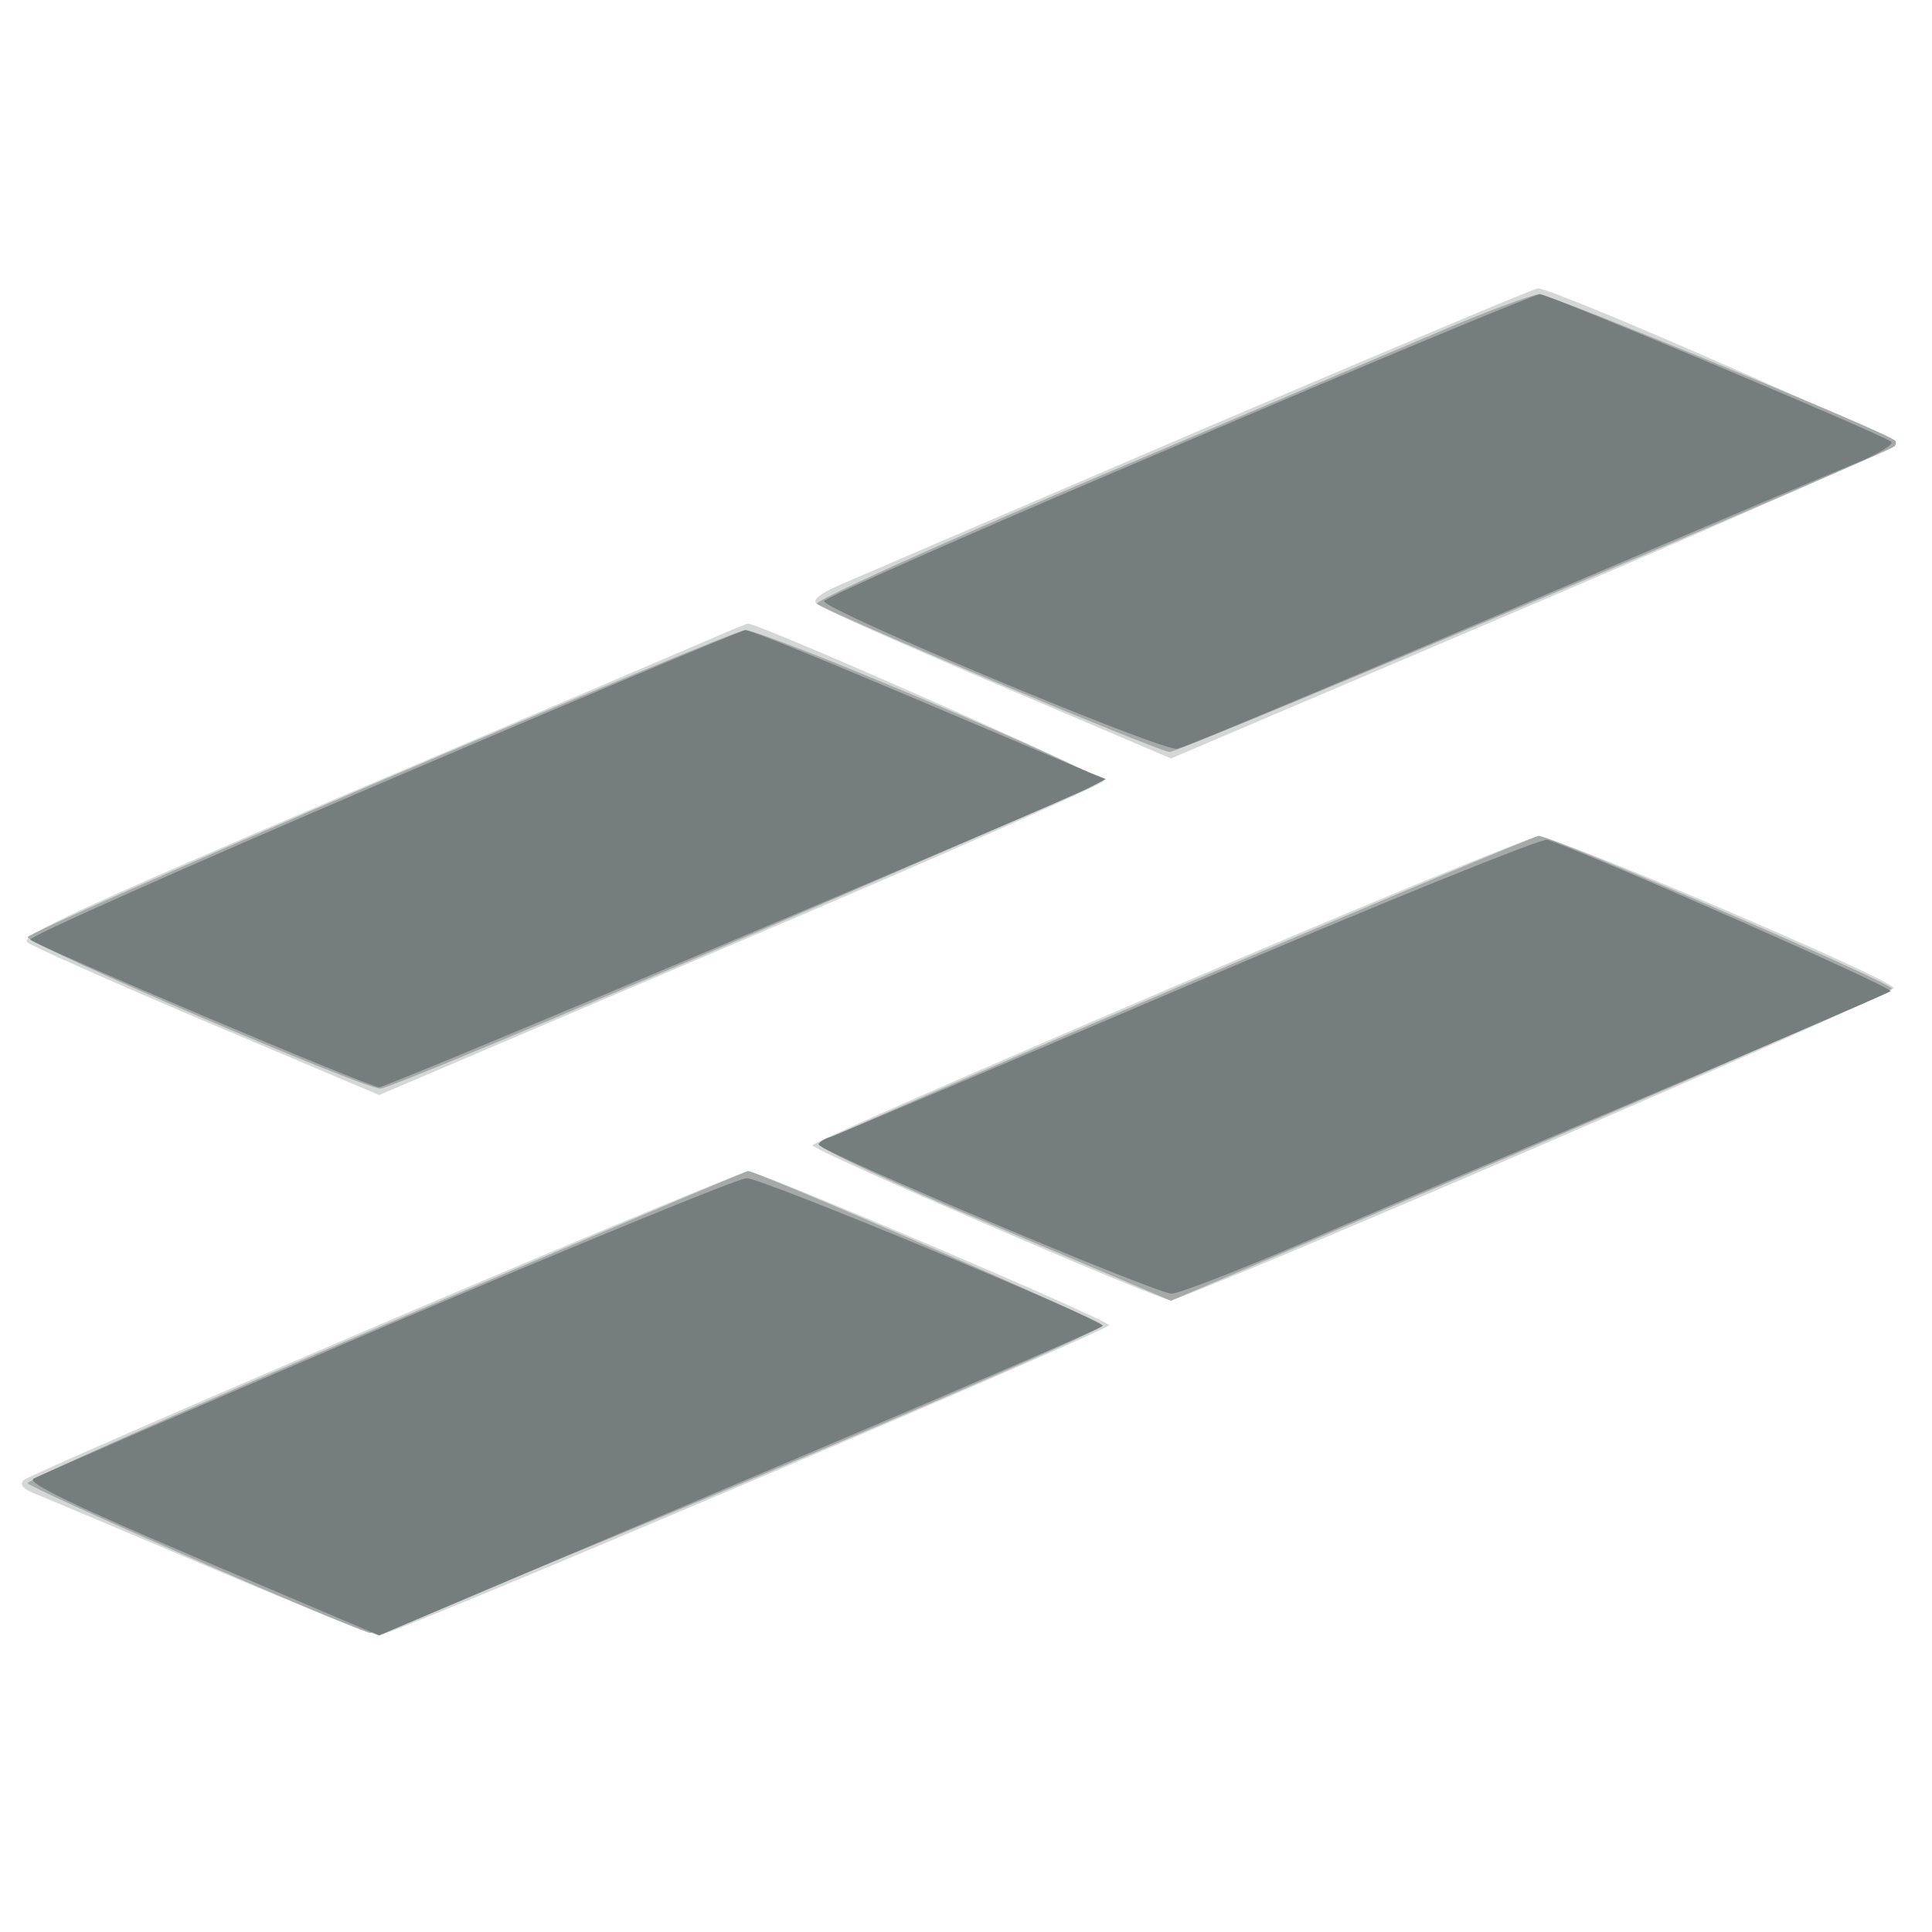
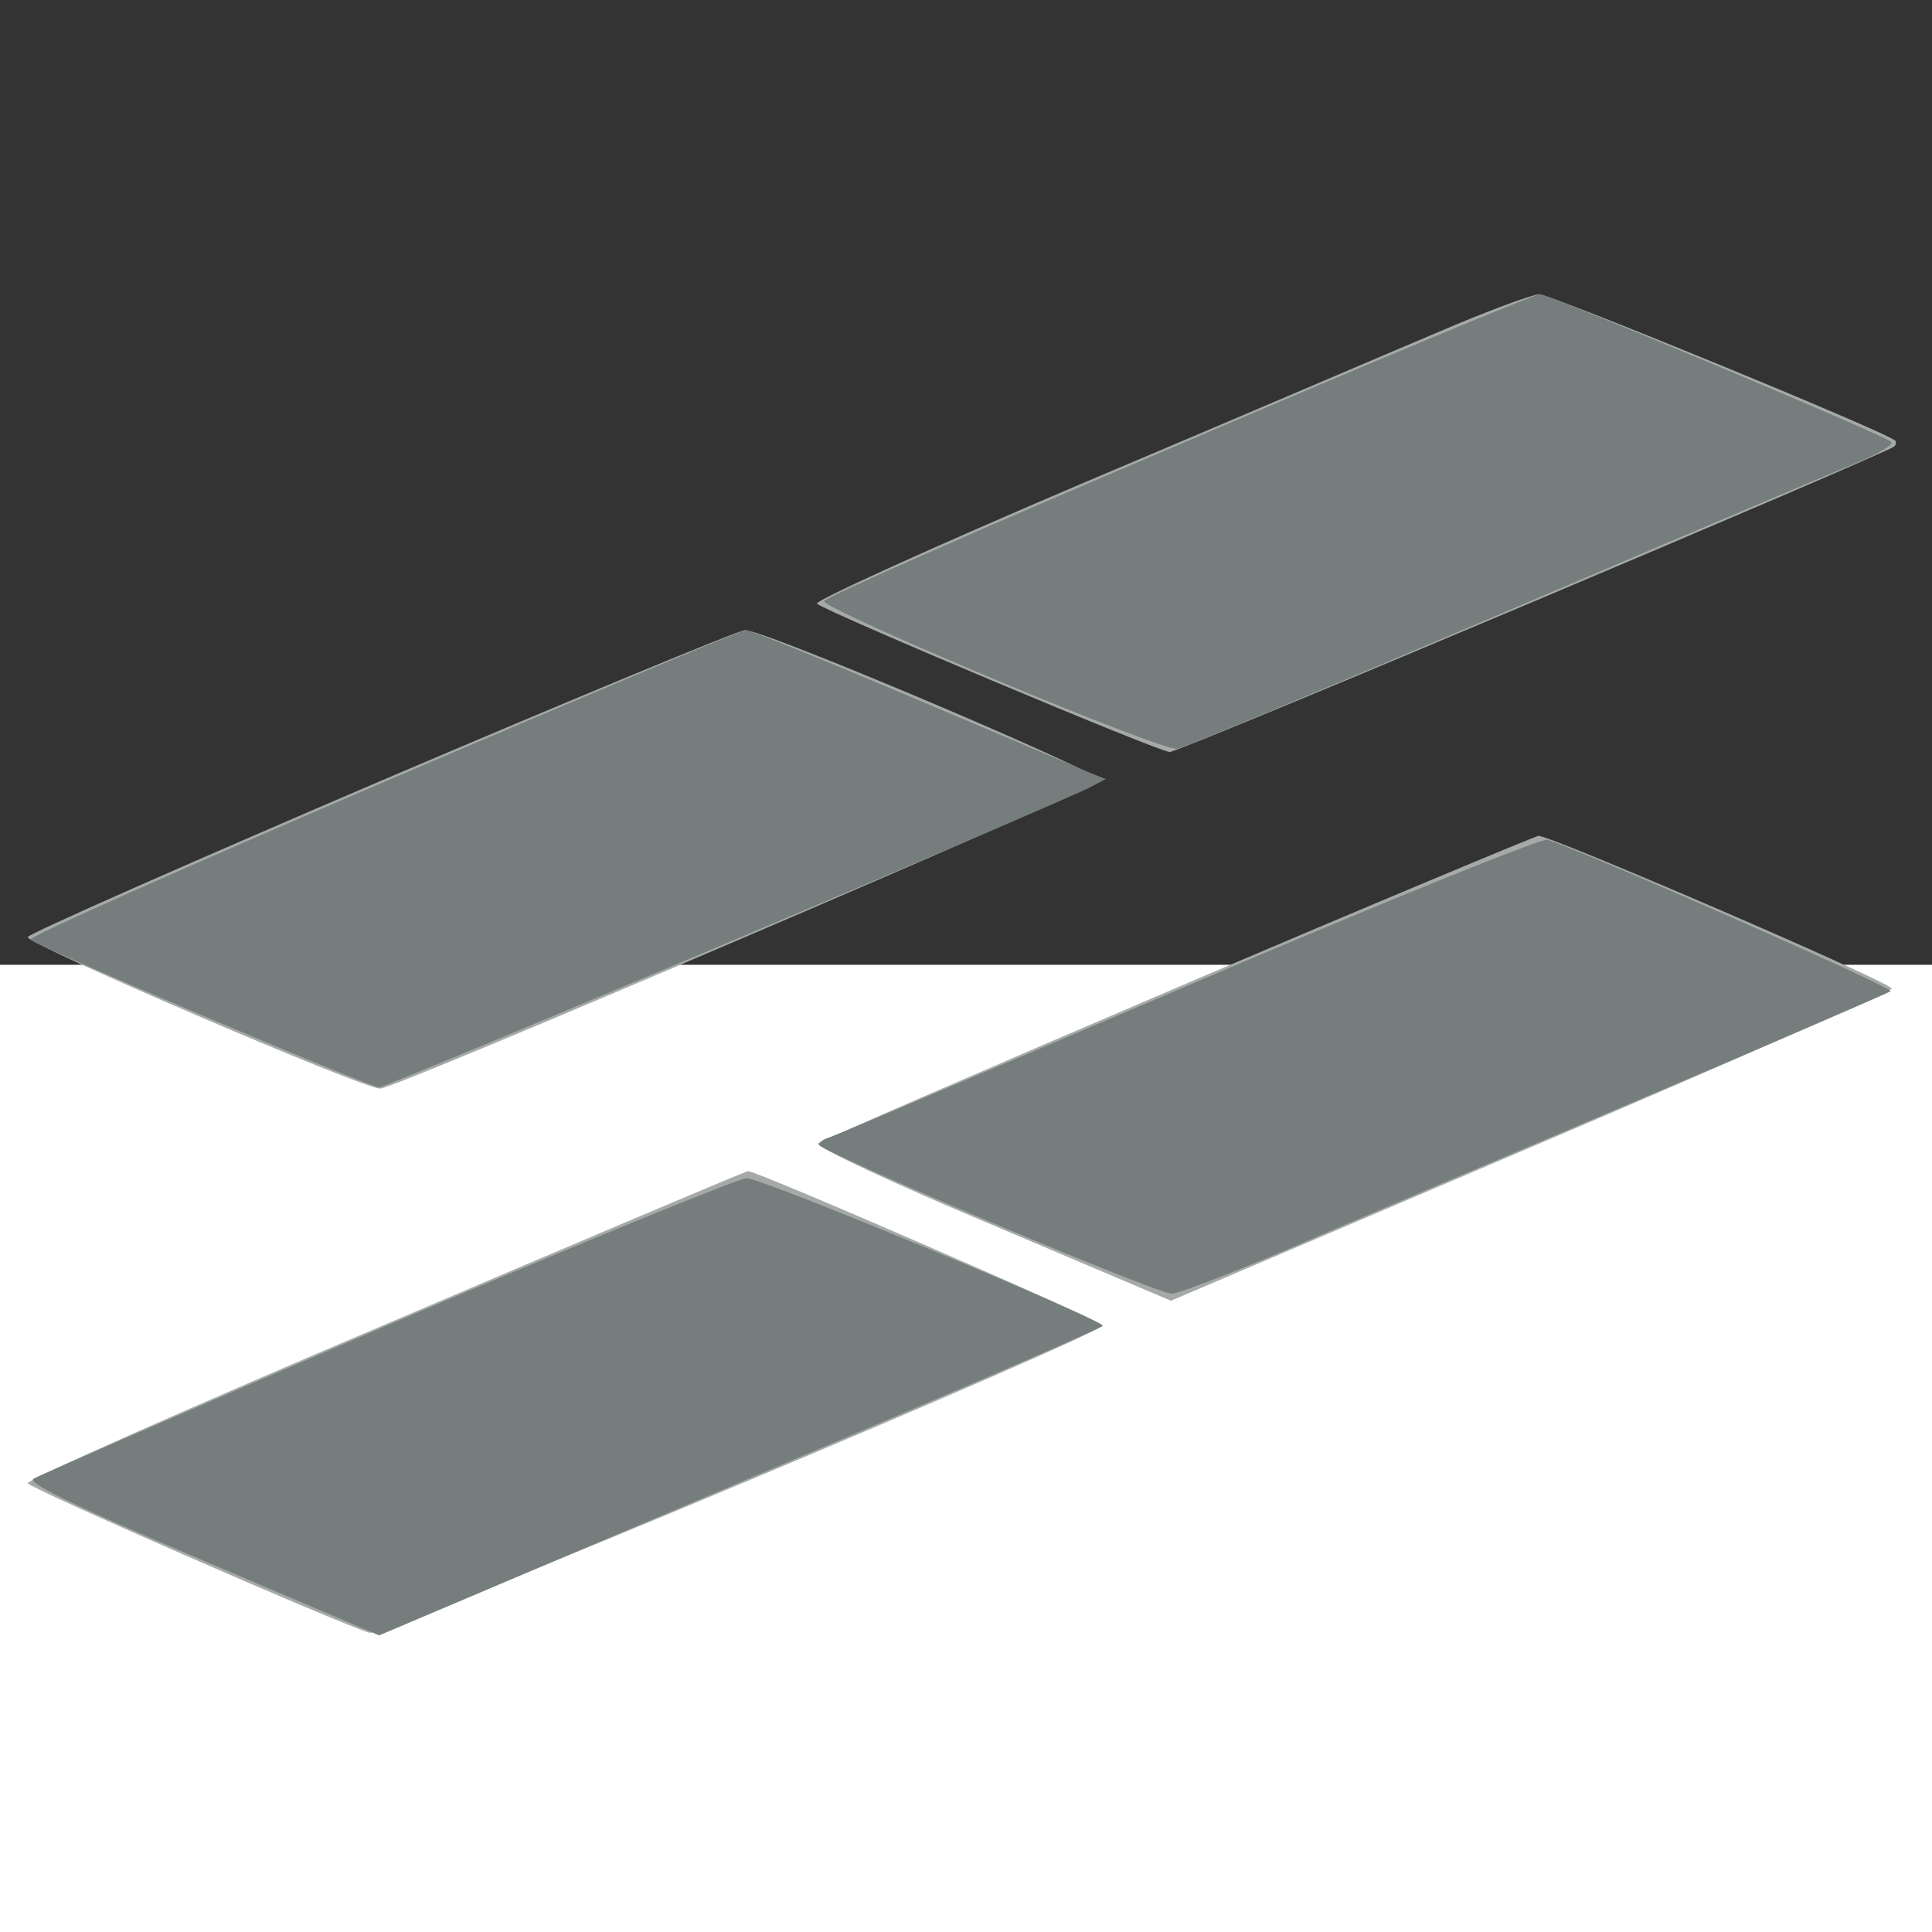
<svg xmlns="http://www.w3.org/2000/svg" width="800" height="800">
  <rect width="100%" height="100%" fill="#333333" stroke="none" />
  <g>
    <svg width="800" height="800" />
    <svg width="800" height="800" version="1.0" viewBox="0 0 800 800">
      <g fill="#fff" transform="matrix(.267 0 0 -.267 0 800)">
-         <path d="M0 1500V0h3000v3000H0V1500z" />
+         <path d="M0 1500V0h3000v3000V1500z" />
      </g>
    </svg>
    <svg width="800" height="800" version="1.0" viewBox="0 0 800 800">
      <g fill="#d5d7d7" transform="matrix(.267 0 0 -.267 0 800)">
-         <path d="M1875 2335c-275-118-527-226-559-240-41-17-57-28-50-35 6-6 132-62 280-125l270-115 559 238c307 131 560 243 562 249 4 10-531 244-552 242-6 0-235-97-510-214zm-790-337c-38-16-292-125-563-240-393-168-491-213-480-223 7-6 133-62 279-124l267-113 561 239c308 131 561 243 563 248 1 8-535 245-552 244-3 0-36-14-75-31zm728-535c-304-130-553-239-553-243 0-8 537-240 555-240 25 0 1125 475 1122 484-5 15-524 236-551 235-12 0-270-106-573-236zM596 945C294 816 42 706 37 701c-7-7-2-13 14-20 13-5 136-57 273-115s256-106 264-106c20 0 1132 473 1132 481s-542 239-560 239c-8-1-262-106-564-235z" />
-       </g>
+         </g>
    </svg>
    <svg width="800" height="800" version="1.0" viewBox="0 0 800 800">
      <g fill="#a5aaa9" transform="matrix(.267 0 0 -.267 0 800)">
        <path d="M2230 2481c-74-31-323-138-553-235-230-98-415-182-410-186 15-13 531-230 547-230s1112 463 1124 474c3 3 3 8 1 9-17 15-535 227-552 227-12-1-83-27-157-59zM590 1785c-299-128-546-237-547-242-4-10 524-237 547-235 25 1 1113 467 1116 478 4 11-524 235-551 233-11-1-265-106-565-234zm1236-320c-302-129-553-238-557-242-5-5 116-62 269-126l278-118 558 238c307 131 559 242 560 246 1 9-528 237-548 237-6-1-258-106-560-235zM597 942C291 812 41 701 43 696c3-8 474-214 530-232 19-6 1137 463 1137 477 0 6-537 240-550 239-3 0-256-107-563-238z" />
      </g>
    </svg>
    <svg width="800" height="800" version="1.0" viewBox="0 0 800 800">
      <g fill="#757e7d" transform="matrix(.267 0 0 -.267 0 800)">
        <path d="M1827 2306c-302-128-549-237-549-242 0-14 525-234 548-229 11 2 240 98 510 213 269 115 515 219 547 232 31 13 54 27 50 31-12 11-531 229-545 229-7 0-260-105-561-234zM592 1782c-303-130-549-239-545-243 12-11 526-229 541-229 12 0 1050 438 1102 465l25 13-25 10c-14 6-137 58-274 116s-254 106-260 105c-6 0-260-107-564-237zm1253-313c-297-127-548-233-557-236-10-3-18-8-18-12 0-10 523-231 547-231 10 0 91 31 178 68 88 38 333 142 545 232s388 166 392 169c6 5-454 208-532 235-8 3-258-98-555-225zM601 941C307 815 60 708 52 703c-11-6 61-41 261-126l275-117 561 238c308 130 561 239 561 242 0 10-530 230-552 229-13 0-263-103-557-228z" />
      </g>
    </svg>
  </g>
</svg>